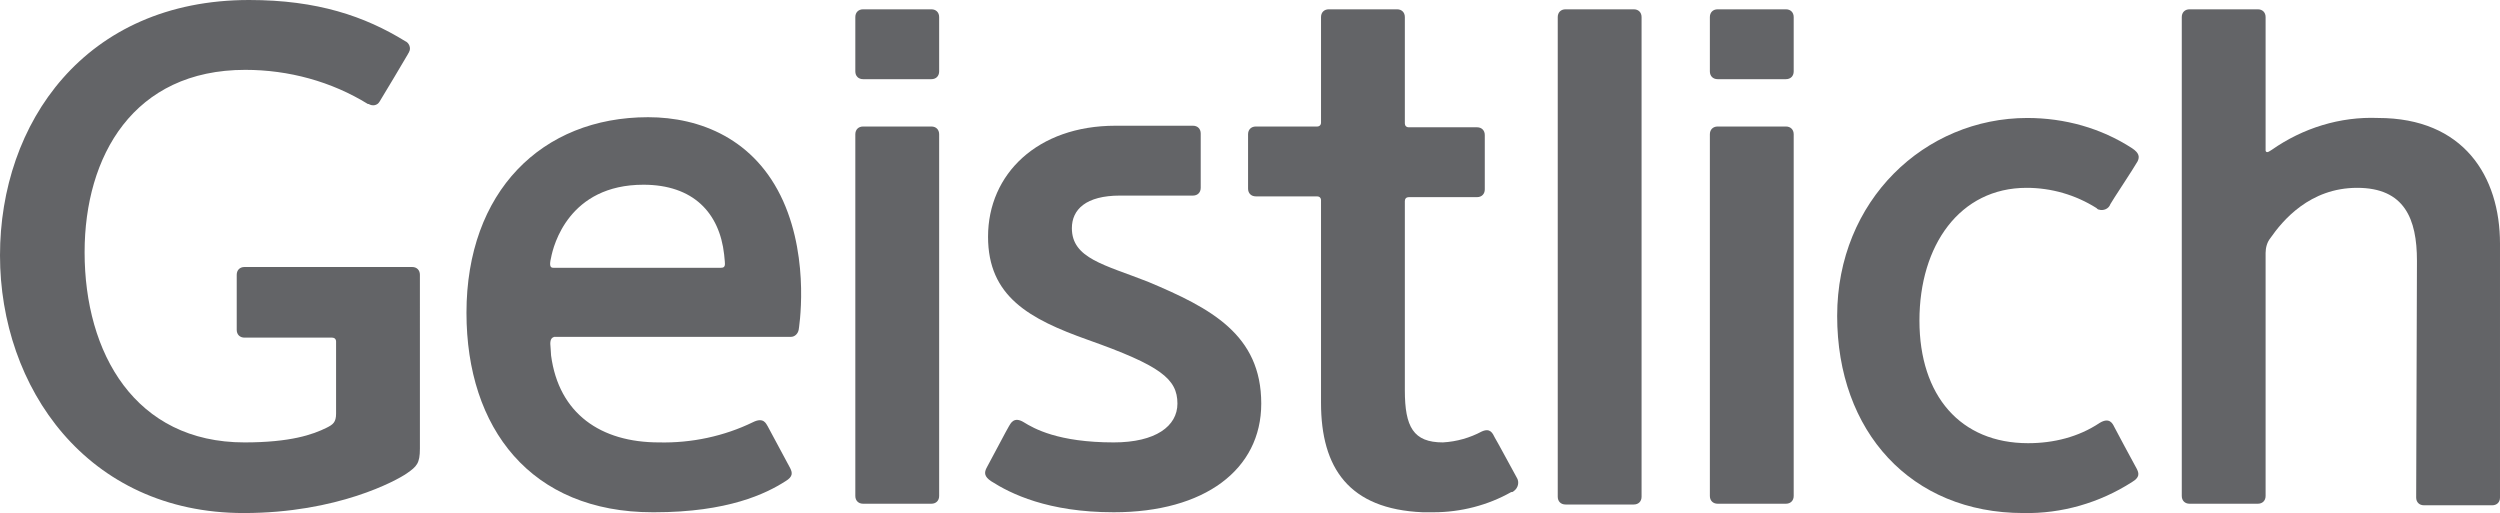
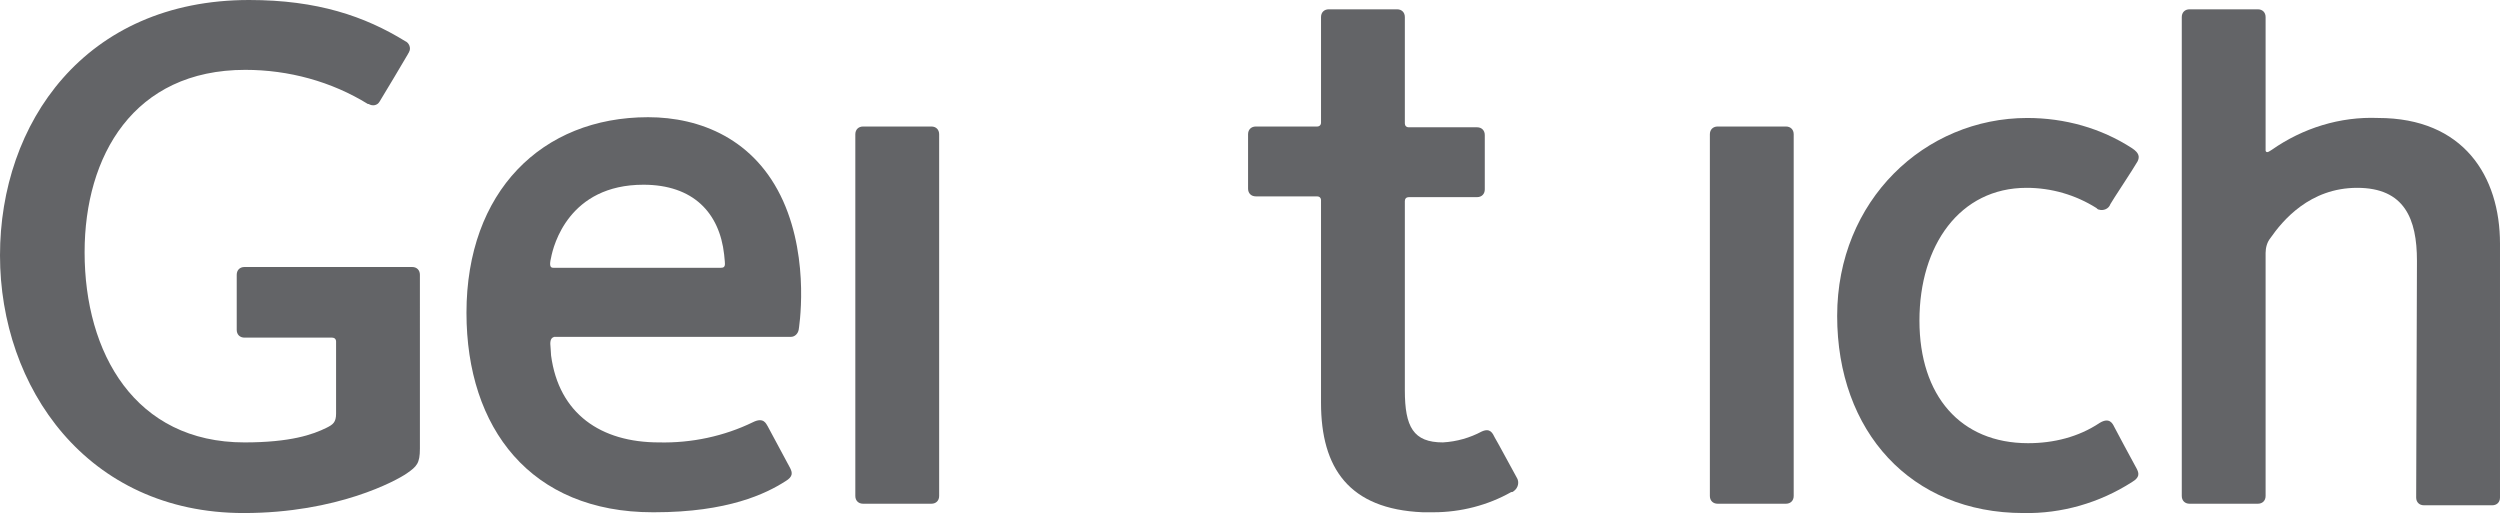
<svg xmlns="http://www.w3.org/2000/svg" version="1.1" id="Layer_1" x="0px" y="0px" viewBox="0 0 322.1 66.1" style="enable-background:new 0 0 322.1 66.1;" xml:space="preserve">
  <style type="text/css">
	.st0{fill:#636467;}
</style>
  <g id="Layer_2_00000143586045286587991620000017912654502859207058_">
    <g id="Layer_1-2">
      <g>
        <g>
          <path class="st0" d="M311.4,33.6c0-5.4-1.6-9.4-7.7-9.4s-9.6,4.2-11.2,6.5c-0.4,0.5-0.6,1.2-0.6,1.9v31.3c0,0.6-0.4,1-1,1h-8.8      c-0.6,0-1-0.4-1-1V2.2c0-0.6,0.4-1,1-1h8.8c0.6,0,1,0.4,1,1v17.2c0,0.1,0.1,0.2,0.2,0.2c0.2,0,0.4-0.2,0.6-0.3      c4-2.8,8.8-4.3,13.7-4.1c11,0,15.7,7.5,15.7,16.2v32.7c0,0.6-0.4,1-1,1h-8.8c-0.6,0-1-0.4-1-1L311.4,33.6" />
          <path class="st0" d="M260.7,66.1c-14.5,0-24-10.5-24-25.4s11.3-25.5,24.5-25.5c4.8,0,9.5,1.3,13.5,3.9c0.9,0.6,1,1.1,0.7,1.7      c-0.5,0.9-3.3,5.1-3.5,5.5c-0.2,0.6-0.9,0.9-1.5,0.7c-0.1,0-0.2-0.1-0.3-0.2c-2.7-1.7-5.8-2.6-9-2.6c-8.6,0-13.8,7.4-13.8,17.1      s5.3,15.8,14,15.8c3.3,0,6.5-0.8,9.2-2.6c1.3-0.8,1.7,0.1,1.9,0.5s2.4,4.5,2.9,5.4c0.3,0.6,0.4,1.1-0.6,1.7      C270.5,64.8,265.6,66.2,260.7,66.1L260.7,66.1" />
-           <path class="st0" d="M162.5,52c0,8.5-7.3,14-19,14c-8.5,0-13.3-2.4-15.8-4c-0.9-0.6-0.9-1.1-0.6-1.7c0.5-0.9,2.7-5.1,2.9-5.4      s0.6-1.3,1.9-0.5s4.4,2.6,11.6,2.6c5.4,0,8.2-2.1,8.2-5c0-3.2-2.2-4.9-11.5-8.2c-7.6-2.7-12.9-5.6-12.9-13.3      c0-8.1,6.4-14.3,16.4-14.3h10c0.6,0,1,0.4,1,1v7c0,0.6-0.4,1-1,1h-9.4c-4.4,0-6.2,1.8-6.2,4.2c0,3.9,4.2,4.7,9.8,6.9      C156,39.7,162.5,43.1,162.5,52" />
        </g>
        <g>
          <path class="st0" d="M170.2,2.2c0-0.6,0.4-1,1-1h8.8c0.6,0,1,0.4,1,1v13.7c0,0.3,0.2,0.5,0.5,0.5c0,0,0,0,0,0h8.8      c0.6,0,1,0.4,1,1v7c0,0.6-0.4,1-1,1h-8.8c-0.3,0-0.5,0.2-0.5,0.5c0,0,0,0,0,0v24.4c0,4.7,1.1,6.7,4.9,6.7c1.8-0.1,3.5-0.6,5-1.4      c1.1-0.5,1.4,0.2,1.7,0.8c0.2,0.3,2.3,4.2,2.8,5.1c0.4,0.6,0.2,1.4-0.4,1.8c-0.1,0.1-0.2,0.1-0.3,0.1c-3,1.7-6.5,2.6-10,2.6      c-0.1,0-0.3,0-0.4,0h-0.9h-0.1c-9.5-0.4-13.1-5.7-13.1-14.1V25.8c0-0.3-0.2-0.5-0.5-0.5c0,0,0,0,0,0h-7.9c-0.6,0-1-0.4-1-1v-7      c0-0.6,0.4-1,1-1h7.9c0.3,0,0.5-0.2,0.5-0.5c0,0,0,0,0,0L170.2,2.2" />
          <path class="st0" d="M54.1,42.6v15.2c0,1.9-0.4,2.3-1.7,3.2s-8.9,5.1-21,5.1C11.2,66.1,0,49.9,0,32.9S10.9,0,32.1,0      C40.9,0,47,2.1,52.2,5.3c0.5,0.2,0.8,0.9,0.5,1.4c0,0.1-0.1,0.1-0.1,0.2c-0.4,0.7-3.2,5.4-3.7,6.2c-0.3,0.5-0.9,0.6-1.4,0.3      c0,0,0,0-0.1,0C42.7,10.5,37.2,9,31.6,9C17.2,9,10.9,20.1,10.9,32.5c0,13,6.5,24.5,20.6,24.5c5.9,0,8.8-1,10.6-1.9      c0.8-0.4,1.2-0.7,1.2-1.8V44c0-0.3-0.2-0.5-0.5-0.5c0,0,0,0,0,0H31.5c-0.6,0-1-0.4-1-1v-7.1c0-0.6,0.4-1,1-1h21.6      c0.6,0,1,0.4,1,1L54.1,42.6" />
        </g>
        <g>
          <path class="st0" d="M71,33.2c-0.3,1.2,0,1.3,0.3,1.3h21.6c0.3,0,0.5-0.1,0.5-0.5s-0.1-1-0.1-1.2c-0.6-5.4-4-9-10.4-9      C73.3,23.8,71.3,31.6,71,33.2 M70.9,44.3c0,0.3,0.1,1.1,0.1,1.5C72,53.3,77.4,57,84.9,57c4.2,0.1,8.4-0.8,12.1-2.6      c1.4-0.7,1.7,0.2,1.9,0.5l2.9,5.4c0.3,0.6,0.4,1.1-0.6,1.7c-2.5,1.6-7.4,4-16.9,4h-0.2c-15.7,0-24-10.8-24-25.7      c0-15.6,9.7-25.2,23.4-25.2c6.7,0,13.8,2.8,17.4,10.8c3.5,7.8,2,16.6,2,16.6c-0.1,0.5-0.5,0.9-1,0.9H71.4      C71.1,43.5,70.9,43.7,70.9,44.3z" />
-           <path class="st0" d="M200.7,2.2c0-0.6,0.4-1,1-1h8.8c0.6,0,1,0.4,1,1v61.8c0,0.6-0.4,1-1,1h-8.8c-0.6,0-1-0.4-1-1V2.2" />
          <path class="st0" d="M110.2,17.3c0-0.6,0.4-1,1-1h8.8c0.6,0,1,0.4,1,1v46.6c0,0.6-0.4,1-1,1h-8.8c-0.6,0-1-0.4-1-1L110.2,17.3" />
-           <path class="st0" d="M110.2,2.2c0-0.6,0.4-1,1-1h8.8c0.6,0,1,0.4,1,1v7c0,0.6-0.4,1-1,1h-8.8c-0.6,0-1-0.4-1-1L110.2,2.2" />
          <path class="st0" d="M220.3,17.3c0-0.6,0.4-1,1-1h8.8c0.6,0,1,0.4,1,1v46.6c0,0.6-0.4,1-1,1h-8.8c-0.6,0-1-0.4-1-1V17.3" />
-           <path class="st0" d="M220.3,2.2c0-0.6,0.4-1,1-1h8.8c0.6,0,1,0.4,1,1v7c0,0.6-0.4,1-1,1h-8.8c-0.6,0-1-0.4-1-1V2.2" />
        </g>
      </g>
    </g>
  </g>
</svg>